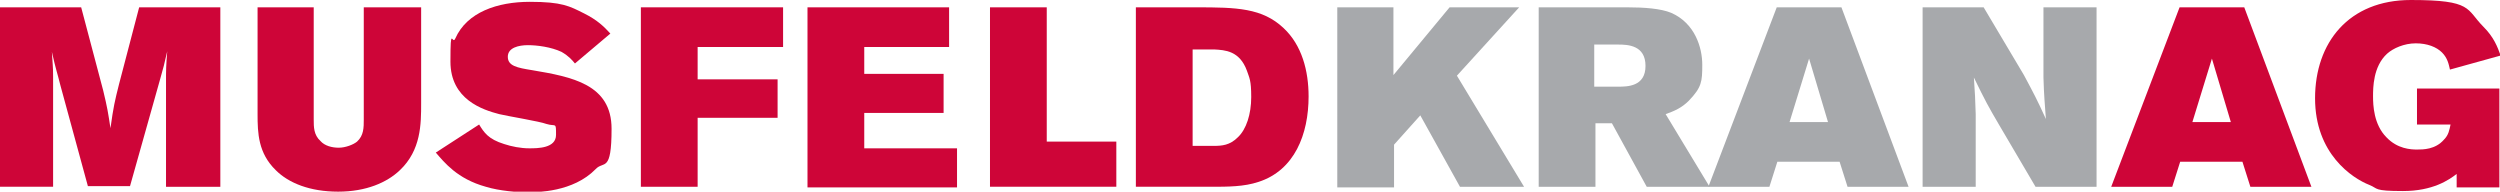
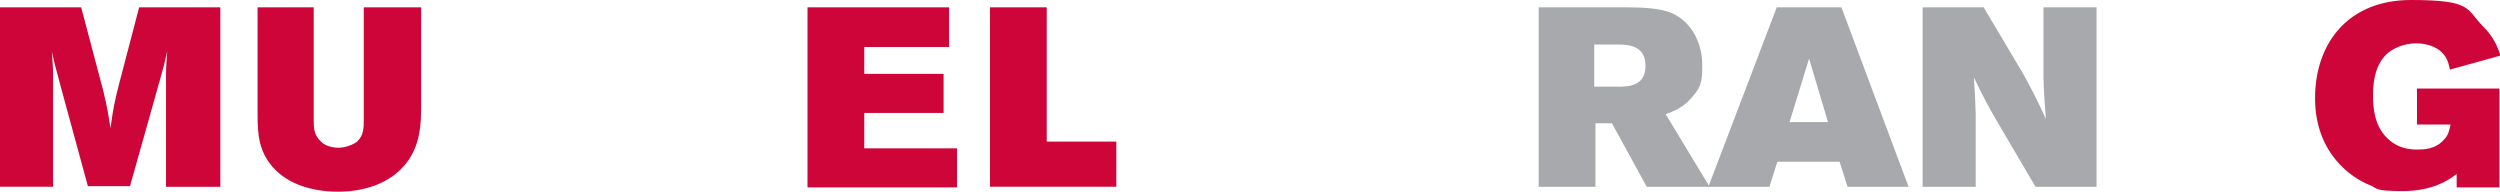
<svg xmlns="http://www.w3.org/2000/svg" id="Ebene_1" version="1.1" viewBox="0 0 409.6 31.4">
  <defs>
    <style>
      .st0 {
        fill: #ce0538;
      }

      .st1 {
        fill: #a7a9ac;
      }
    </style>
  </defs>
  <g>
    <path class="st0" d="M0,1.2h13.3l3.6,13.6c.7,2.9.8,3.6,1.2,6.2.5-3.6.7-4.4,1.4-7.2l3.3-12.6h13.3v29.4h-8.9V13.6c0-2.2,0-2.7.2-5.2-.5,2.2-.6,2.6-1.2,4.7l-4.9,17.4h-6.9l-4.5-16.5c-.6-2.4-.7-2.4-1.4-5.5.1,1.8.2,2.3.2,4v18.1H0V1.2Z" />
    <path class="st0" d="M42.1,1.2h9.3v18.4c0,1.2,0,2.5,1.1,3.5.7.8,1.9,1.1,3,1.1s2.4-.5,3-1c1.1-1,1.1-2.3,1.1-3.6V1.2h9.4v15.7c0,3.4,0,7.7-3.5,11-2.1,2-5.5,3.5-10.1,3.5s-8.1-1.4-10.2-3.5c-2.9-2.8-3-6.1-3-9.2V1.2Z" />
-     <path class="st0" d="M78.5,20.4c.8,1.3,1.5,2.4,4.1,3.2,1.2.4,2.7.7,4.1.7s4.4,0,4.4-2.2,0-1.3-1.6-1.8c-1-.4-6.5-1.3-7.7-1.6-2.7-.7-8-2.4-8-8.6s.3-2.6.8-3.8c1.9-4.3,6.9-6,12.2-6s6.5.7,8.9,1.9c2.2,1.1,3.3,2.2,4.3,3.3l-5.8,4.9c-.5-.6-1-1.2-2.2-1.9-1.7-.8-4-1.1-5.5-1.1s-3.3.4-3.3,1.9,1.5,1.8,4,2.2c6.5,1.1,13,2.3,13,9.6s-1.3,5.2-2.6,6.6c-3.7,3.8-9.6,3.8-11.2,3.8s-4.5-.2-6.8-.9c-4.7-1.3-6.8-4-8.2-5.6l7.1-4.6Z" />
-     <path class="st0" d="M128.3,1.2v6.5h-14v5.3h13.1v6.3h-13.1v11.3h-9.3V1.2h23.3Z" />
    <path class="st0" d="M132.2,1.2h23.3v6.5h-13.9v4.4h13v6.4h-13v5.8h15.2v6.4h-24.5V1.2Z" />
    <path class="st0" d="M162.2,1.2h9.3v22h11.4v7.4h-20.7V1.2Z" />
-     <path class="st0" d="M186,1.2h10c6.6,0,10.8.1,14.3,3.4,3,2.8,4.1,7,4.1,11.2,0,6.2-2.3,12.1-8.2,14-2.4.8-5,.8-7.9.8h-12.2V1.2ZM195.4,8.1v15.8h3.5c1.3,0,2.6-.1,3.9-1.4,1.4-1.3,2.2-3.8,2.2-6.6s-.3-3.1-.7-4.3c-1.2-3.3-3.6-3.4-5.4-3.5h-3.5Z" />
  </g>
  <g>
-     <path class="st1" d="M219,1.2h9.3v11.1l9.2-11.1h11.4l-10.2,11.2,11,18.2h-10.5l-6.5-11.7-4.3,4.8v7h-9.3V1.2Z" />
    <path class="st1" d="M251.9,1.2h14.7c2.8,0,5.5.2,7.2.9,3.9,1.7,5.1,5.7,5.1,8.5s-.1,3.7-2.2,5.9c-1.2,1.2-2.4,1.7-3.8,2.2l7.2,11.9h-10.3l-5.7-10.4h-2.7v10.4h-9.3V1.2ZM261.2,7.3v6.9h3.9c1.5,0,4.5,0,4.5-3.4s-2.9-3.5-4.5-3.5h-3.8Z" />
    <path class="st1" d="M291.1,1.2h10.6l11,29.4h-10l-1.3-4.1h-10.2l-1.3,4.1h-10l11.2-29.4ZM296.4,9.6l-3.2,10.4h6.3l-3.1-10.4Z" />
    <path class="st1" d="M315.1,1.2h9.9l6.6,11.1c1.6,3,2.1,3.9,3.6,7.2-.2-2.9-.3-3.5-.4-6.8V1.2h8.7v29.4h-10l-6-10.2c-1.7-2.9-2.2-3.8-4.1-7.7.2,2.7.2,3.3.3,6v11.9h-8.7V1.2Z" />
  </g>
  <g>
-     <path class="st0" d="M357.1,1.2h10.6l11,29.4h-10l-1.3-4.1h-10.2l-1.3,4.1h-10l11.2-29.4ZM362.4,9.6l-3.2,10.4h6.3l-3.1-10.4Z" />
    <path class="st0" d="M402.5,28.5c-1.3,1-3.9,2.8-8.8,2.8s-4-.4-5.5-1c-2.8-1.1-8.9-5.1-8.9-14.2s5.5-16.1,15.7-16.1,9,1.5,11.9,4.4c1.7,1.7,2.3,3.3,2.8,4.7l-8.3,2.3c-.2-.9-.4-1.9-1.3-2.8-.9-.9-2.4-1.5-4.3-1.5s-3.7.8-4.7,1.7c-2.3,2.1-2.3,5.6-2.3,7s.1,4.6,2.2,6.7c1.8,1.9,4,2,5,2s3,0,4.4-1.6c.8-.8.9-1.6,1.1-2.5h-5.5v-5.9h13.5v16.2h-7v-2Z" />
  </g>
</svg>